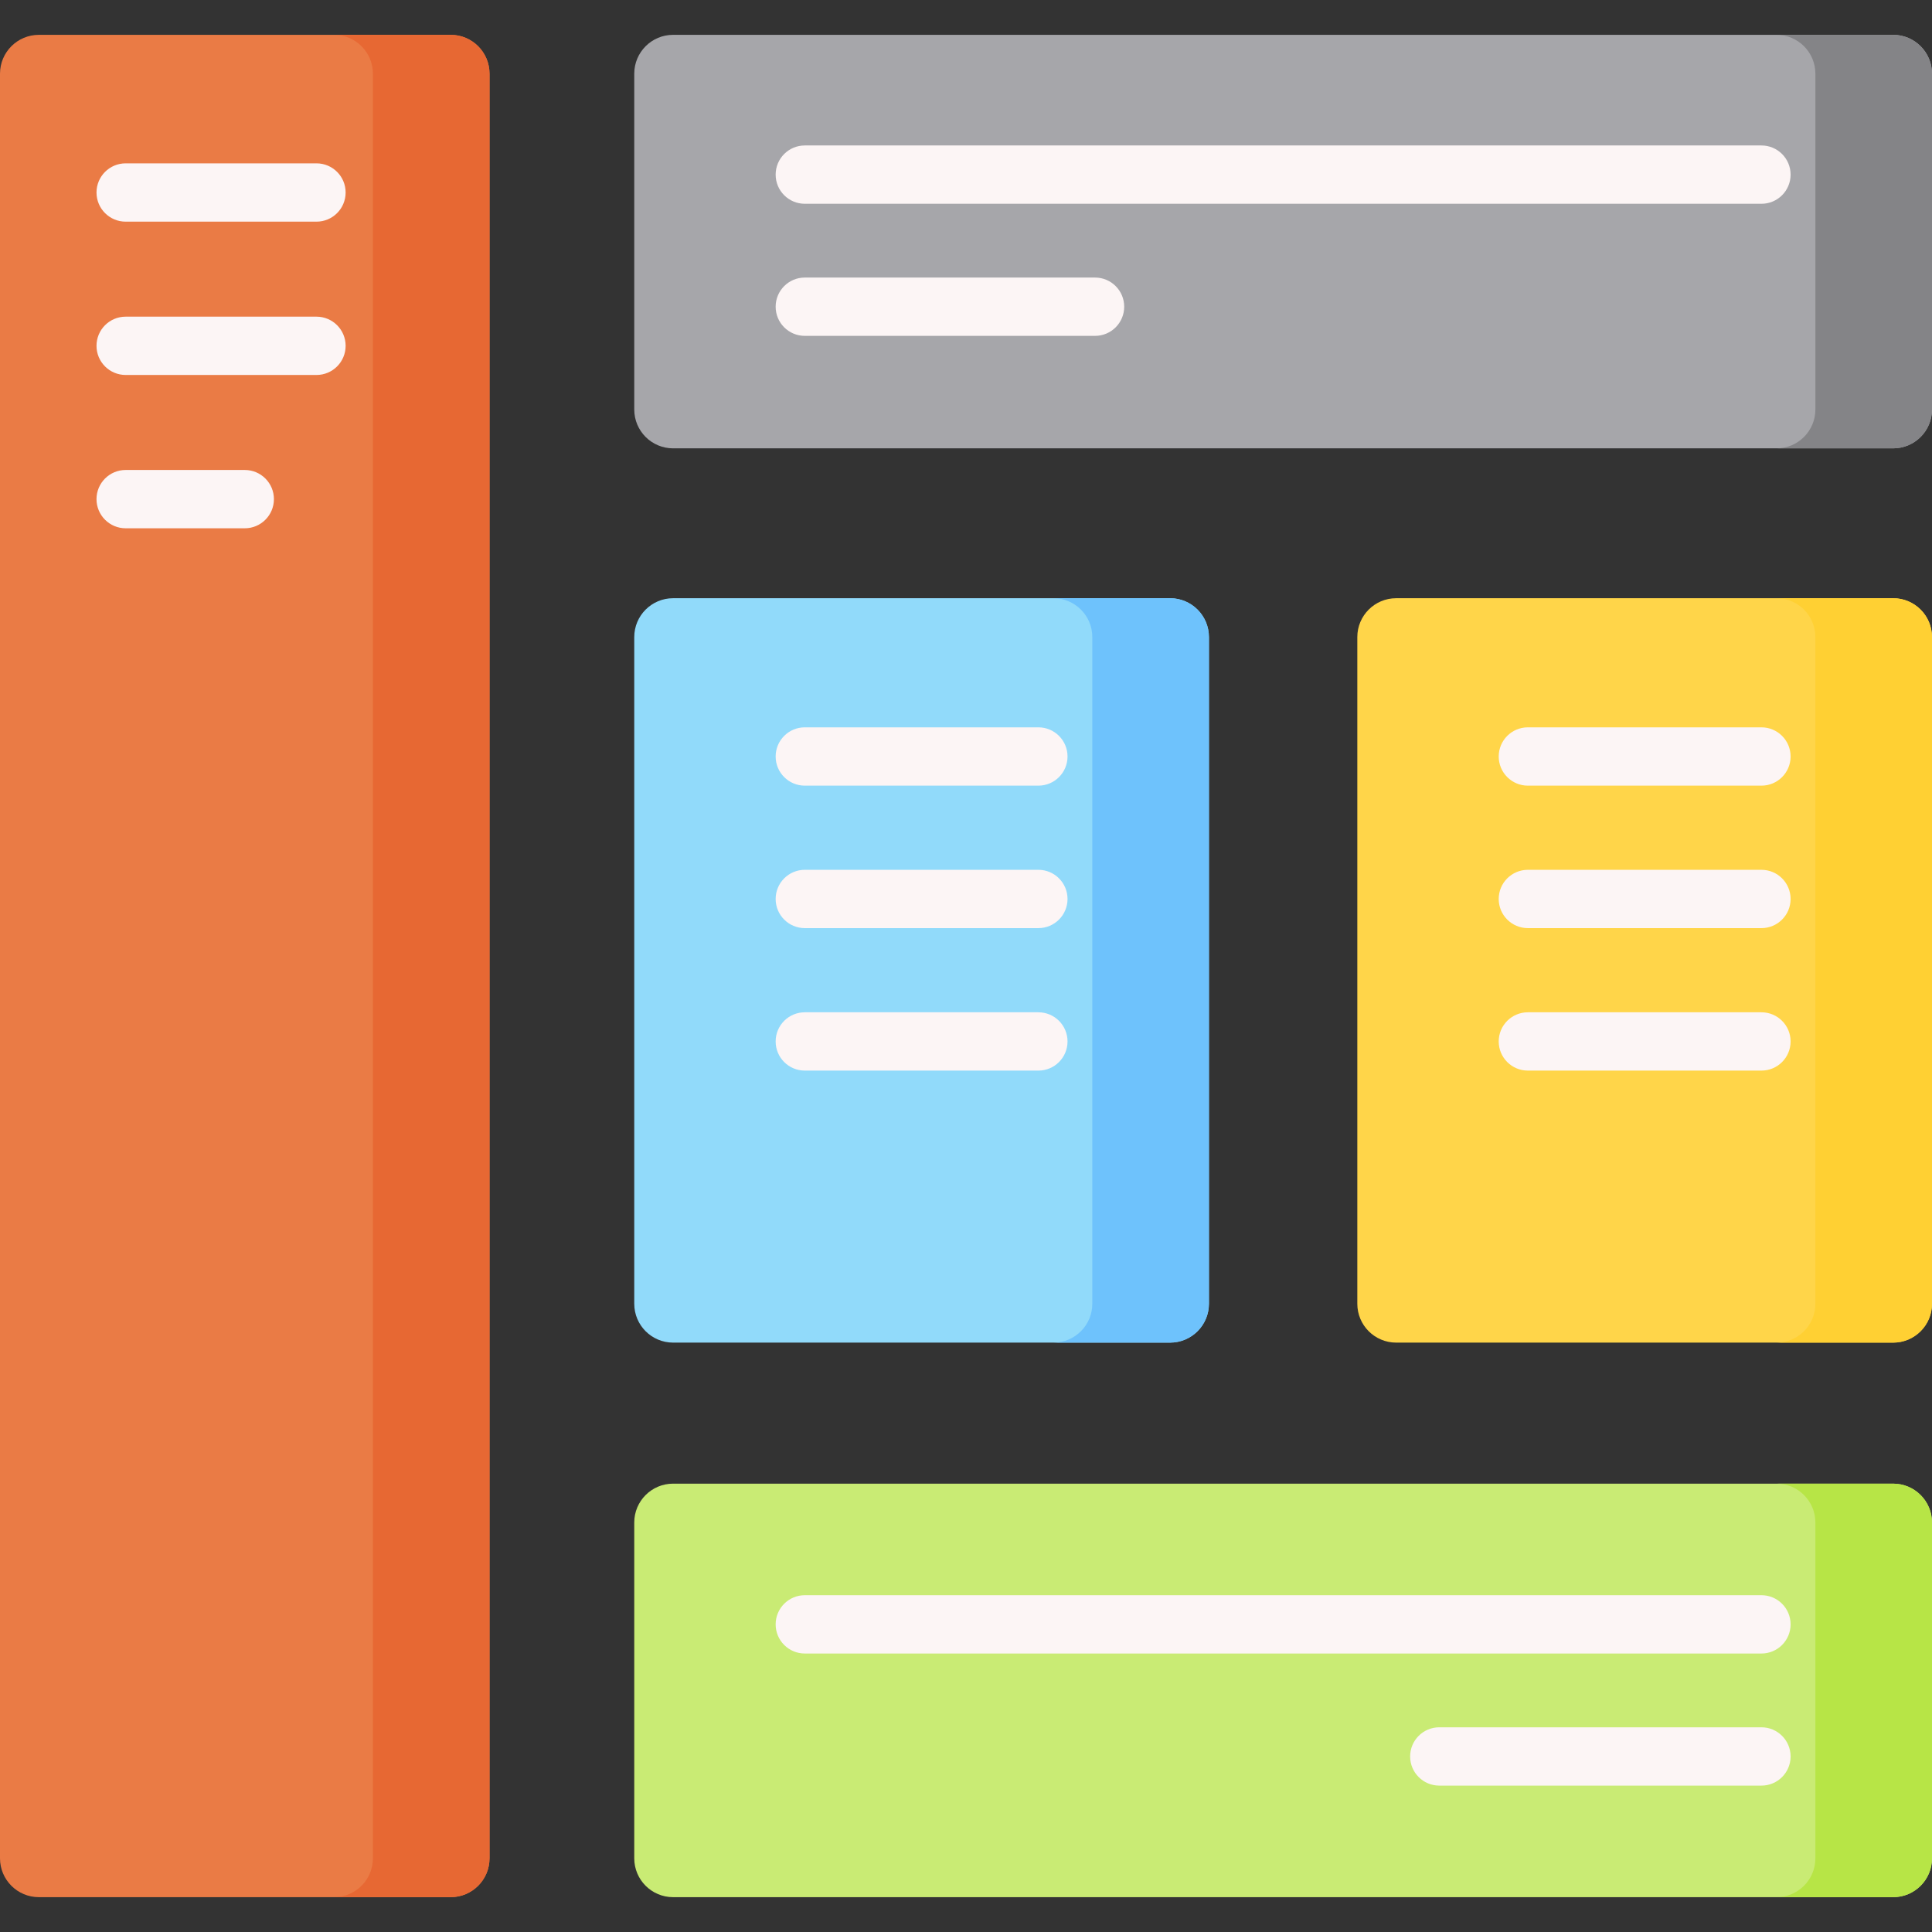
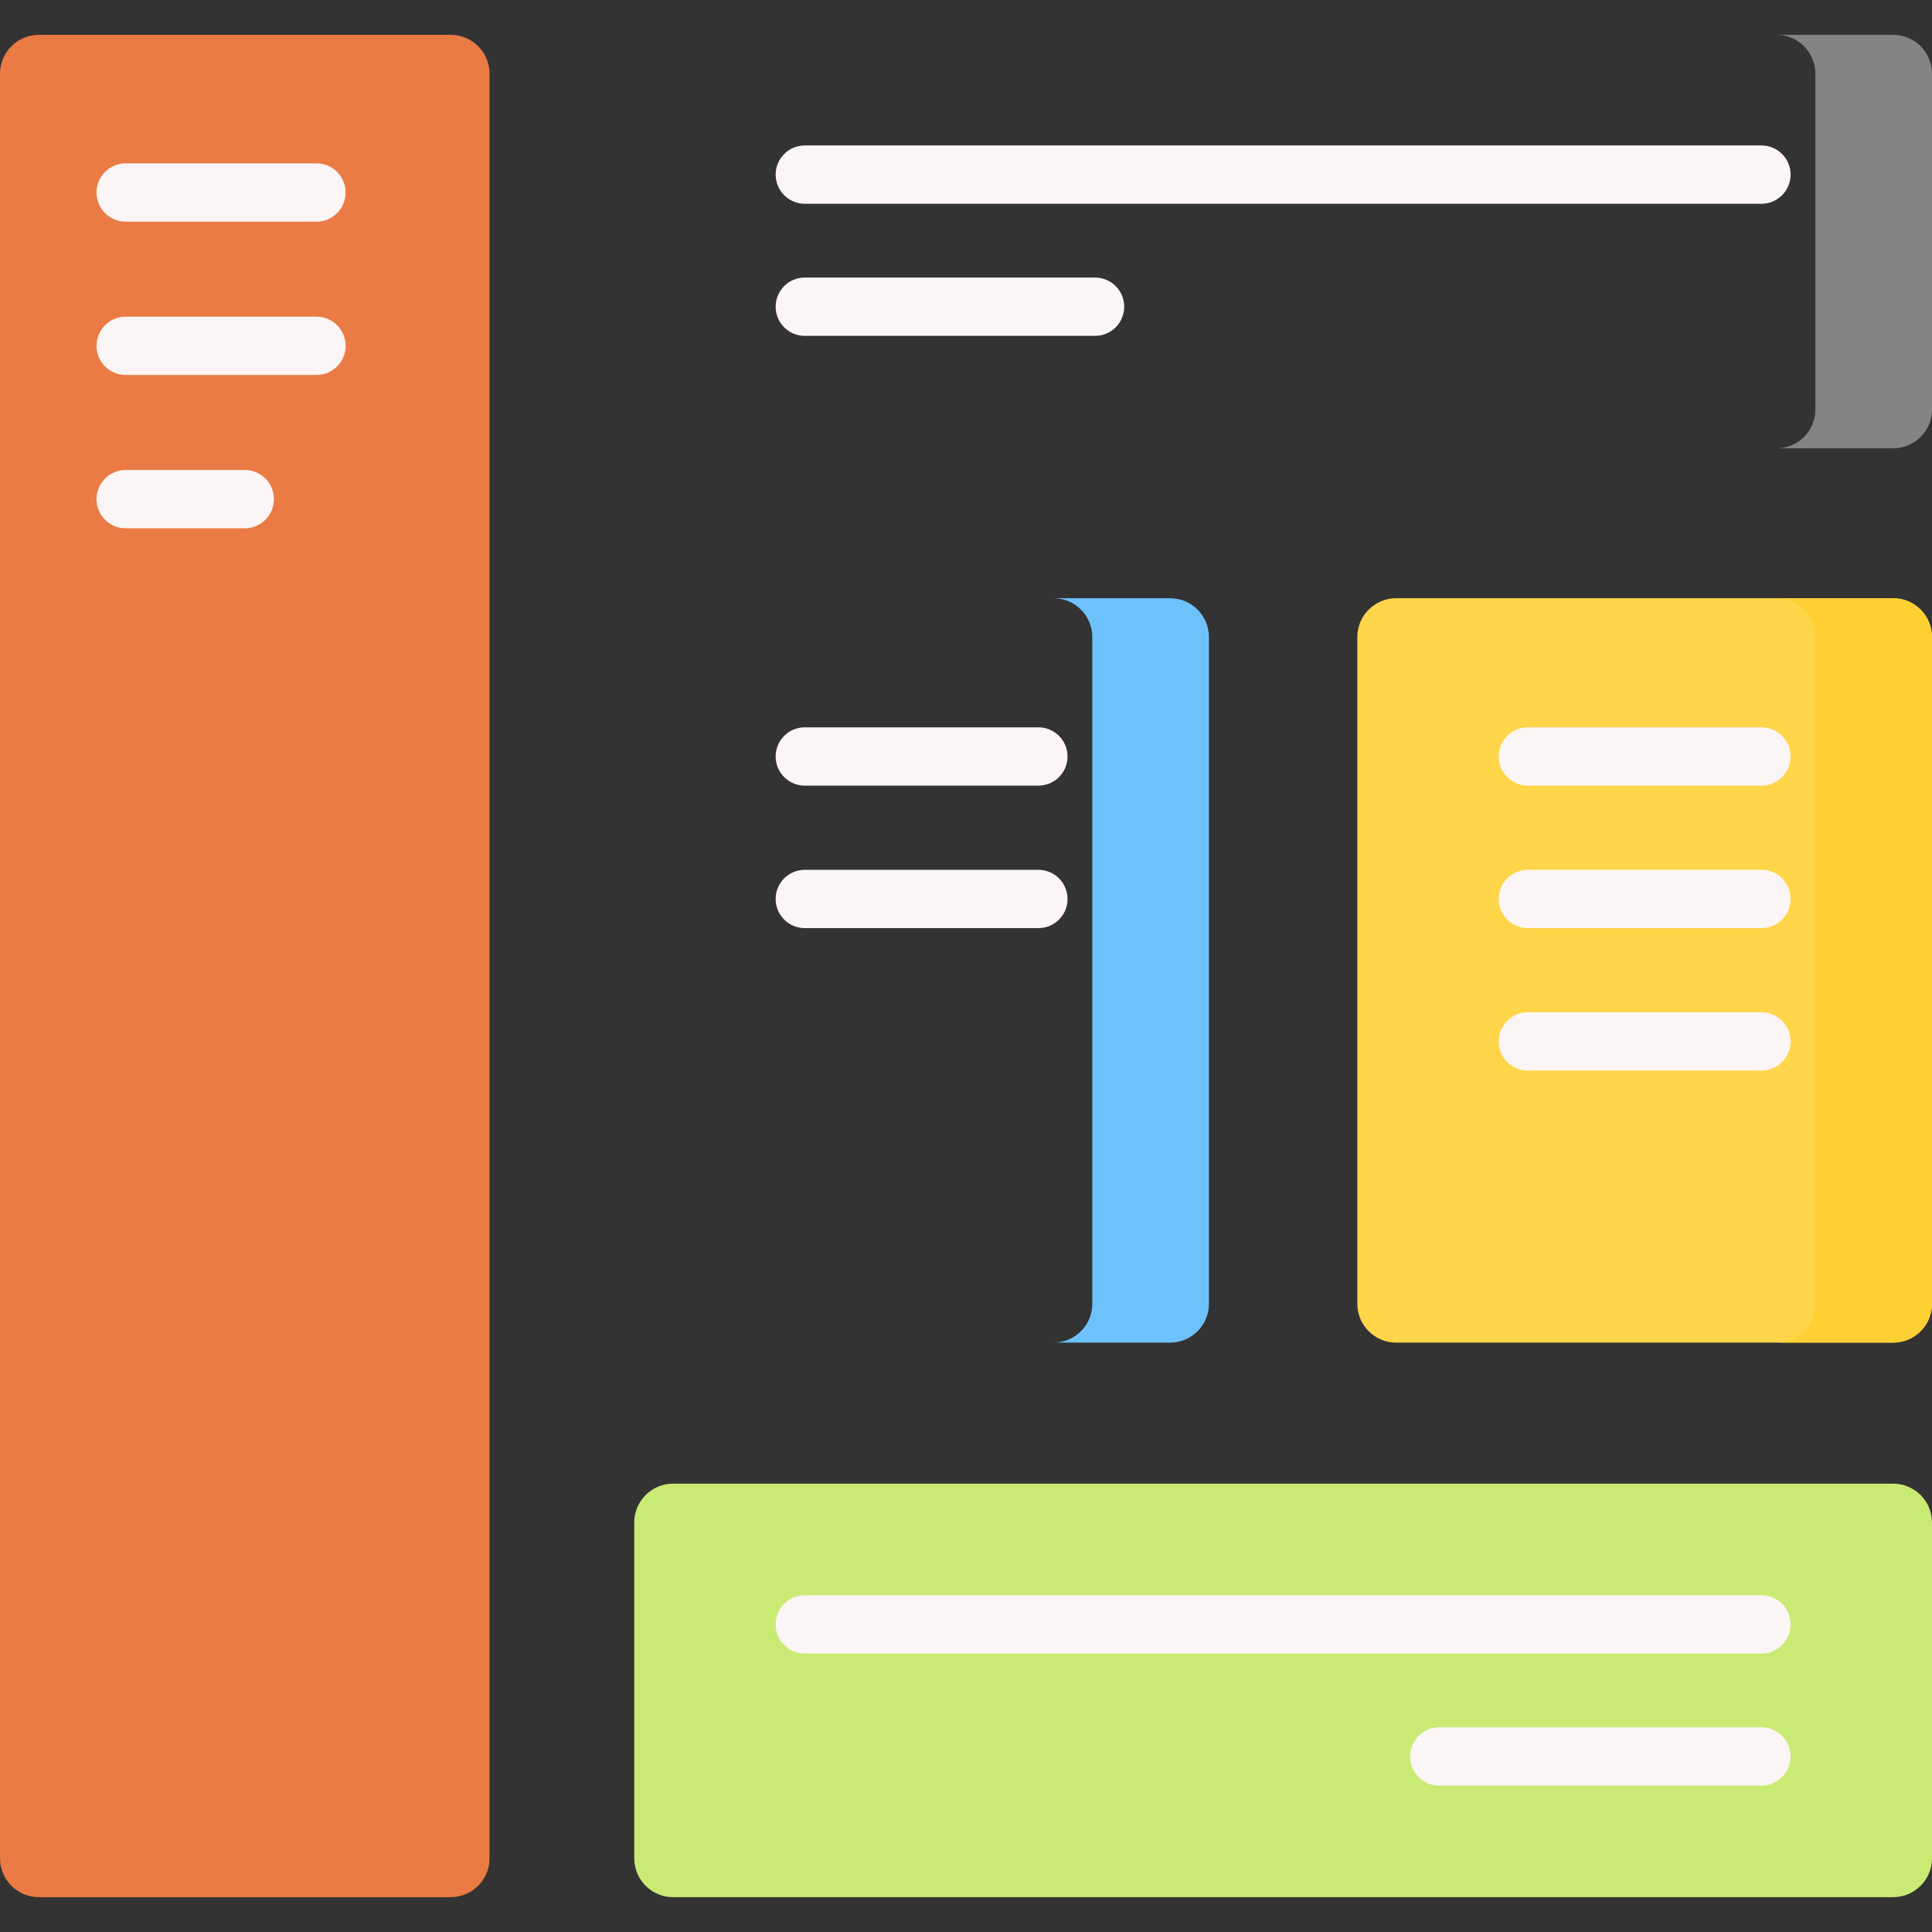
<svg xmlns="http://www.w3.org/2000/svg" id="Capa_1" enable-background="new 0 0 497 497" height="512" viewBox="0 0 497 497" width="512">
  <rect x="0" y="0" width="497" height="497" fill="#333333" stroke="none" />
  <g>
    <path d="m115.93 488.04h-105.93c-5.523 0-10-4.477-10-10v-459.08c0-5.523 4.477-10 10-10h105.93c5.523 0 10 4.477 10 10v459.08c0 5.523-4.477 10-10 10z" fill="#ea7b45" />
-     <path d="m487 115.337h-313.842c-5.523 0-10-4.477-10-10v-86.377c0-5.523 4.477-10 10-10h313.842c5.523 0 10 4.477 10 10v86.377c0 5.523-4.477 10-10 10z" fill="#a6a6aa" />
    <path d="m487 488.04h-313.842c-5.523 0-10-4.477-10-10v-86.377c0-5.523 4.477-10 10-10h313.842c5.523 0 10 4.477 10 10v86.377c0 5.523-4.477 10-10 10z" fill="#c9eb74" />
-     <path d="m300.993 345.384h-127.835c-5.523 0-10-4.477-10-10v-171.496c0-5.523 4.477-10 10-10h127.836c5.523 0 10 4.477 10 10v171.495c-.001 5.523-4.478 10.001-10.001 10.001z" fill="#91dafa" />
    <path d="m487 345.384h-127.836c-5.523 0-10-4.477-10-10v-171.496c0-5.523 4.477-10 10-10h127.836c5.523 0 10 4.477 10 10v171.495c0 5.523-4.477 10.001-10 10.001z" fill="#ffd549" />
-     <path d="m115.93 8.96h-30c5.523 0 10 4.477 10 10v459.08c0 5.523-4.477 10-10 10h30c5.523 0 10-4.477 10-10v-459.08c0-5.522-4.477-10-10-10z" fill="#e76833" />
    <path d="m487 8.96h-30c5.523 0 10 4.477 10 10v86.377c0 5.523-4.477 10-10 10h30c5.523 0 10-4.477 10-10v-86.377c0-5.522-4.477-10-10-10z" fill="#848487" />
-     <path d="m487 381.663h-30c5.523 0 10 4.477 10 10v86.377c0 5.523-4.477 10-10 10h30c5.523 0 10-4.477 10-10v-86.377c0-5.523-4.477-10-10-10z" fill="#b7e546" />
    <path d="m300.993 153.888h-30c5.523 0 10 4.477 10 10v171.495c0 5.523-4.477 10-10 10h30c5.523 0 10-4.477 10-10v-171.495c0-5.523-4.477-10-10-10z" fill="#6ec2fc" />
    <path d="m487 153.888h-30c5.523 0 10 4.477 10 10v171.495c0 5.523-4.477 10-10 10h30c5.523 0 10-4.477 10-10v-171.495c0-5.523-4.477-10-10-10z" fill="#ffd033" />
    <g fill="#fcf5f5">
      <path d="m267.119 202.105h-60.086c-4.143 0-7.5-3.358-7.5-7.5s3.357-7.5 7.5-7.5h60.086c4.143 0 7.5 3.358 7.5 7.5s-3.358 7.5-7.5 7.5z" />
      <path d="m267.119 238.756h-60.086c-4.143 0-7.5-3.358-7.5-7.5s3.357-7.5 7.5-7.5h60.086c4.143 0 7.5 3.358 7.5 7.5s-3.358 7.5-7.5 7.5z" />
-       <path d="m267.119 275.408h-60.086c-4.143 0-7.5-3.358-7.5-7.5s3.357-7.5 7.5-7.5h60.086c4.143 0 7.5 3.358 7.5 7.5s-3.358 7.5-7.5 7.5z" />
      <path d="m453.126 202.105h-60.087c-4.143 0-7.5-3.358-7.5-7.5s3.357-7.5 7.5-7.5h60.087c4.143 0 7.5 3.358 7.5 7.5s-3.358 7.5-7.5 7.5z" />
      <path d="m453.126 52.42h-246.093c-4.143 0-7.5-3.358-7.5-7.5s3.357-7.5 7.5-7.5h246.093c4.143 0 7.5 3.358 7.5 7.5s-3.358 7.5-7.5 7.5z" />
      <path d="m453.126 425.361h-246.093c-4.143 0-7.5-3.358-7.5-7.5s3.357-7.5 7.5-7.5h246.093c4.143 0 7.5 3.358 7.5 7.5s-3.358 7.5-7.5 7.5z" />
      <path d="m453.126 459.342h-82.873c-4.142 0-7.5-3.358-7.5-7.5s3.358-7.5 7.5-7.5h82.873c4.143 0 7.5 3.358 7.5 7.5s-3.358 7.5-7.5 7.5z" />
      <path d="m281.697 86.4h-74.664c-4.143 0-7.5-3.358-7.5-7.5s3.357-7.5 7.5-7.5h74.664c4.143 0 7.5 3.358 7.5 7.5s-3.357 7.5-7.5 7.5z" />
      <path d="m453.126 238.756h-60.087c-4.143 0-7.5-3.358-7.5-7.5s3.357-7.5 7.5-7.5h60.087c4.143 0 7.5 3.358 7.5 7.5s-3.358 7.5-7.5 7.5z" />
      <path d="m453.126 275.408h-60.087c-4.143 0-7.5-3.358-7.5-7.5s3.357-7.5 7.5-7.5h60.087c4.143 0 7.5 3.358 7.5 7.5s-3.358 7.5-7.5 7.5z" />
      <g>
        <path d="m81.412 57.021h-49.086c-4.143 0-7.5-3.358-7.5-7.5s3.357-7.5 7.5-7.5h49.086c4.143 0 7.5 3.358 7.5 7.5s-3.358 7.5-7.5 7.5z" />
        <path d="m81.412 96.461h-49.086c-4.143 0-7.5-3.358-7.5-7.5s3.357-7.5 7.5-7.5h49.086c4.143 0 7.5 3.358 7.5 7.5s-3.358 7.5-7.5 7.5z" />
        <path d="m62.965 135.9h-30.64c-4.143 0-7.5-3.358-7.5-7.5s3.357-7.5 7.5-7.5h30.64c4.143 0 7.5 3.358 7.5 7.5s-3.357 7.5-7.5 7.5z" />
      </g>
    </g>
  </g>
</svg>